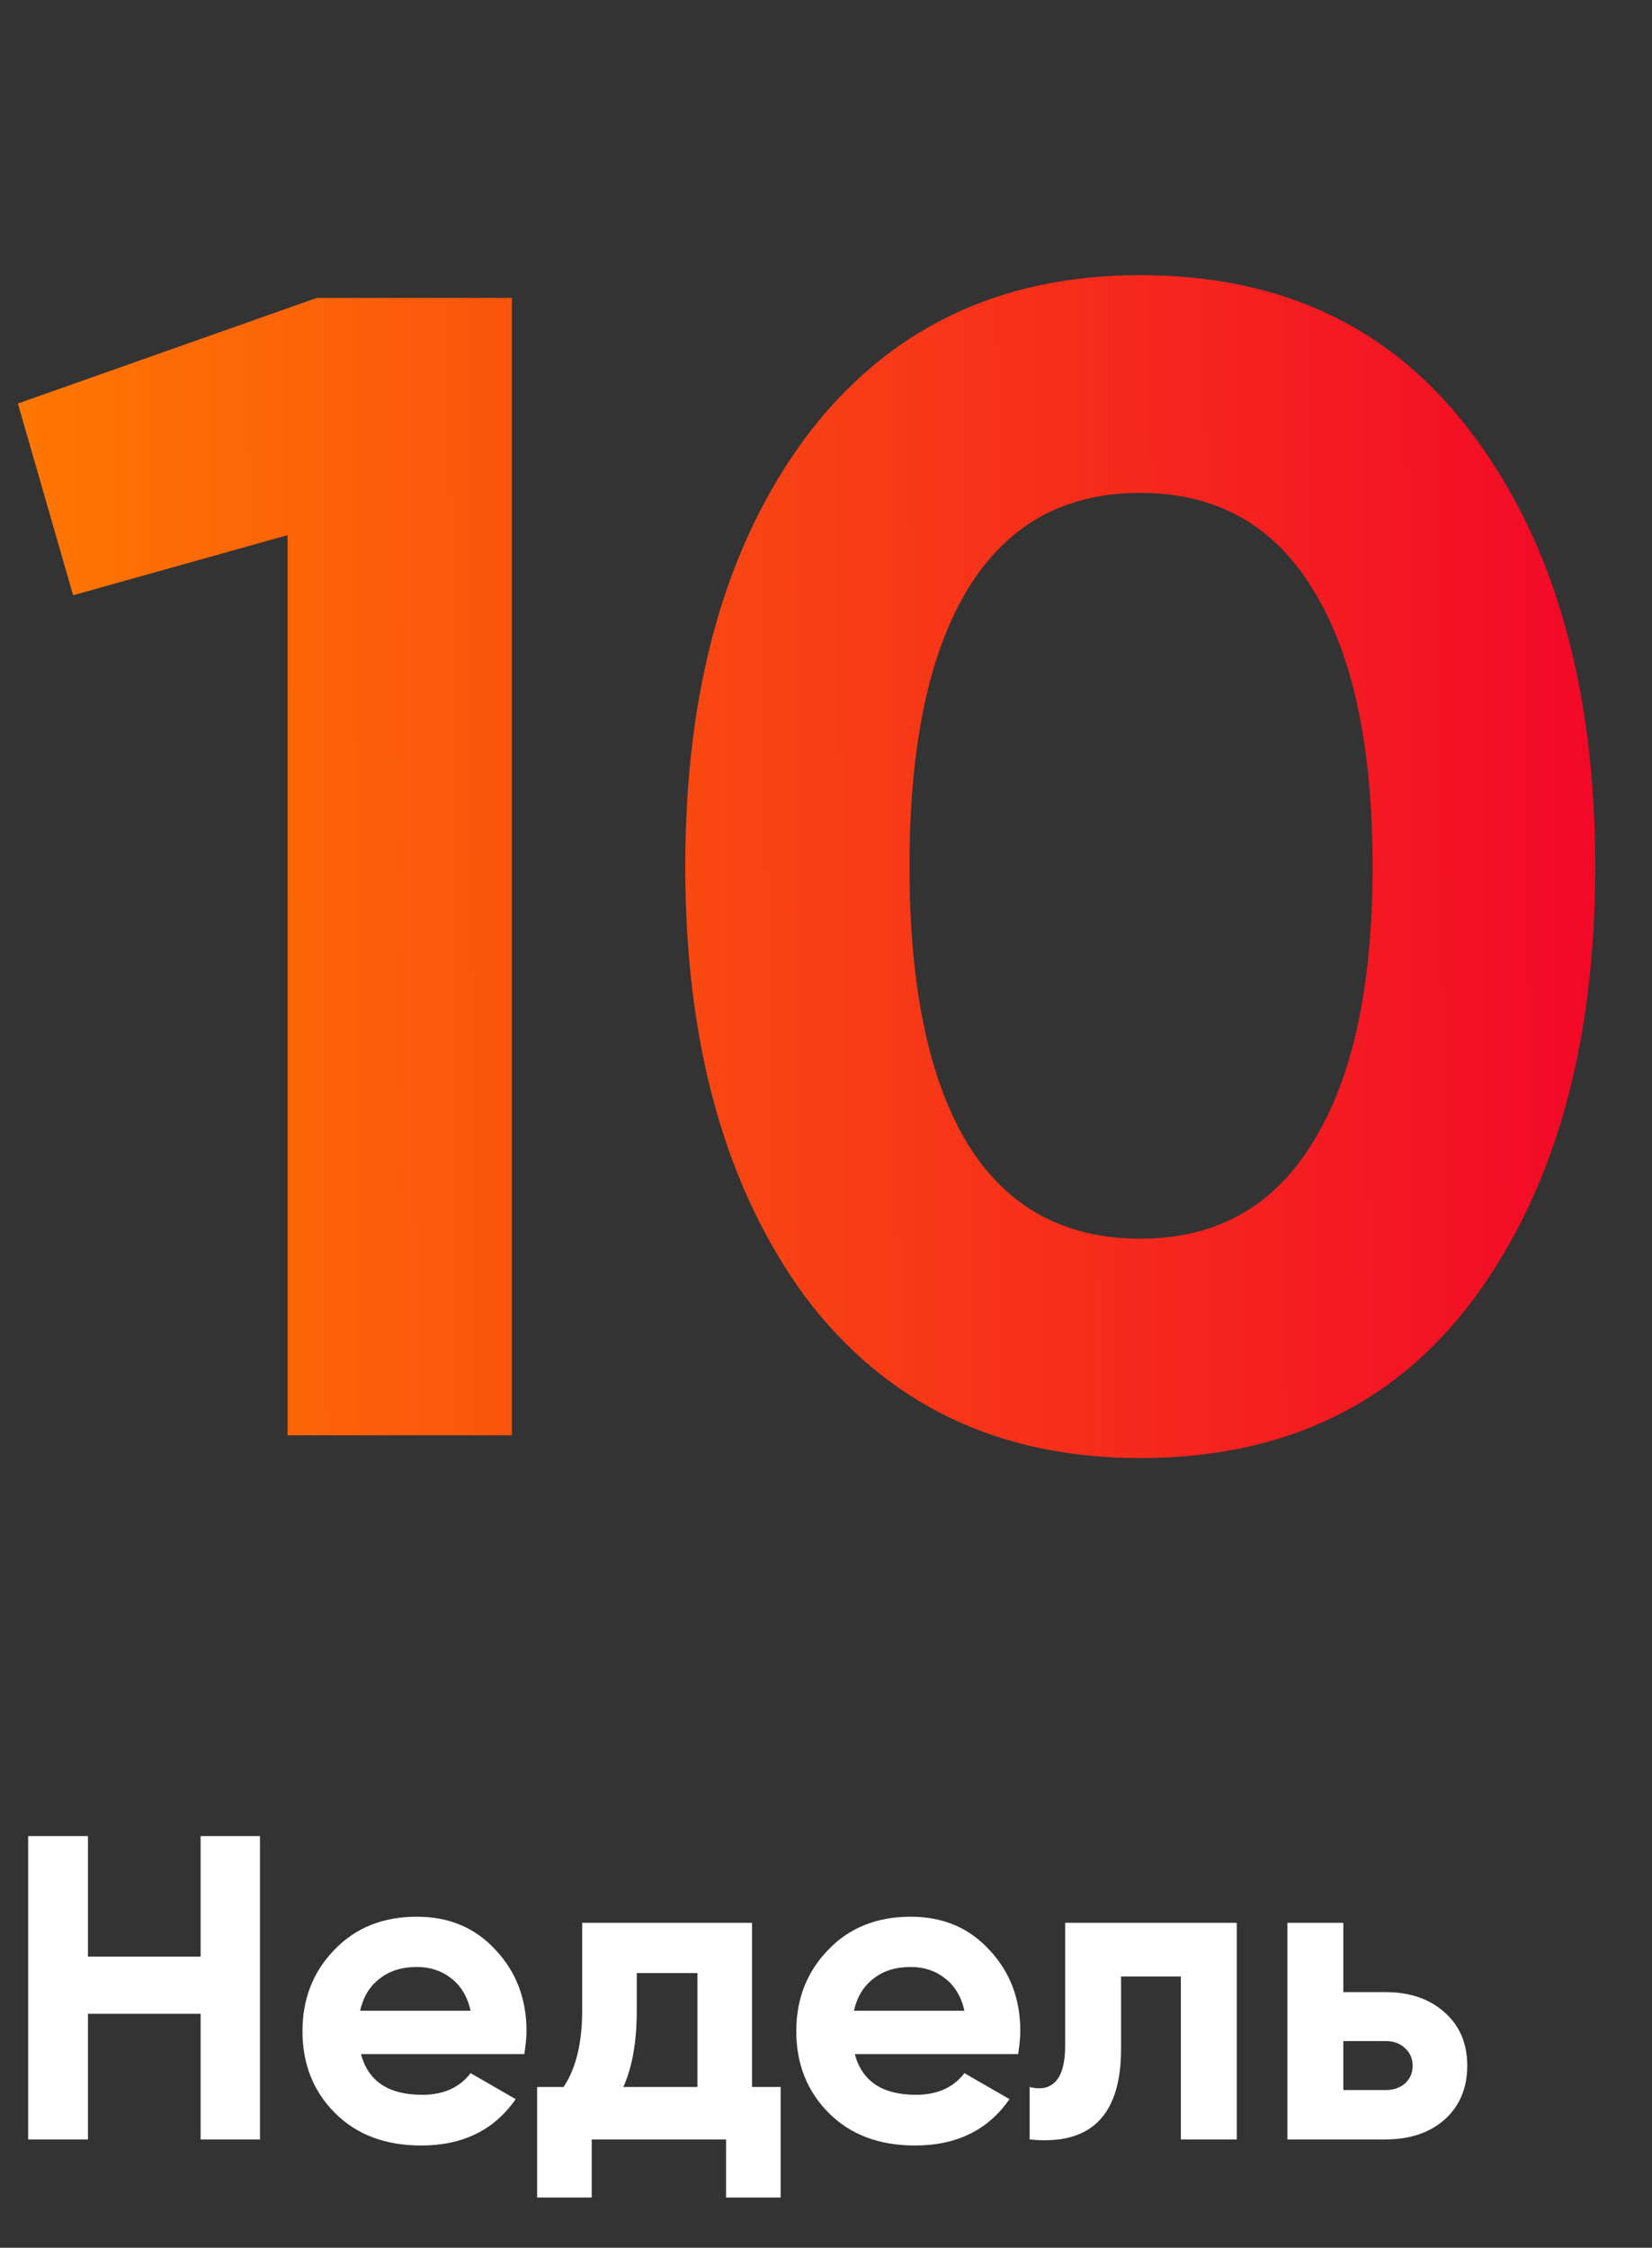
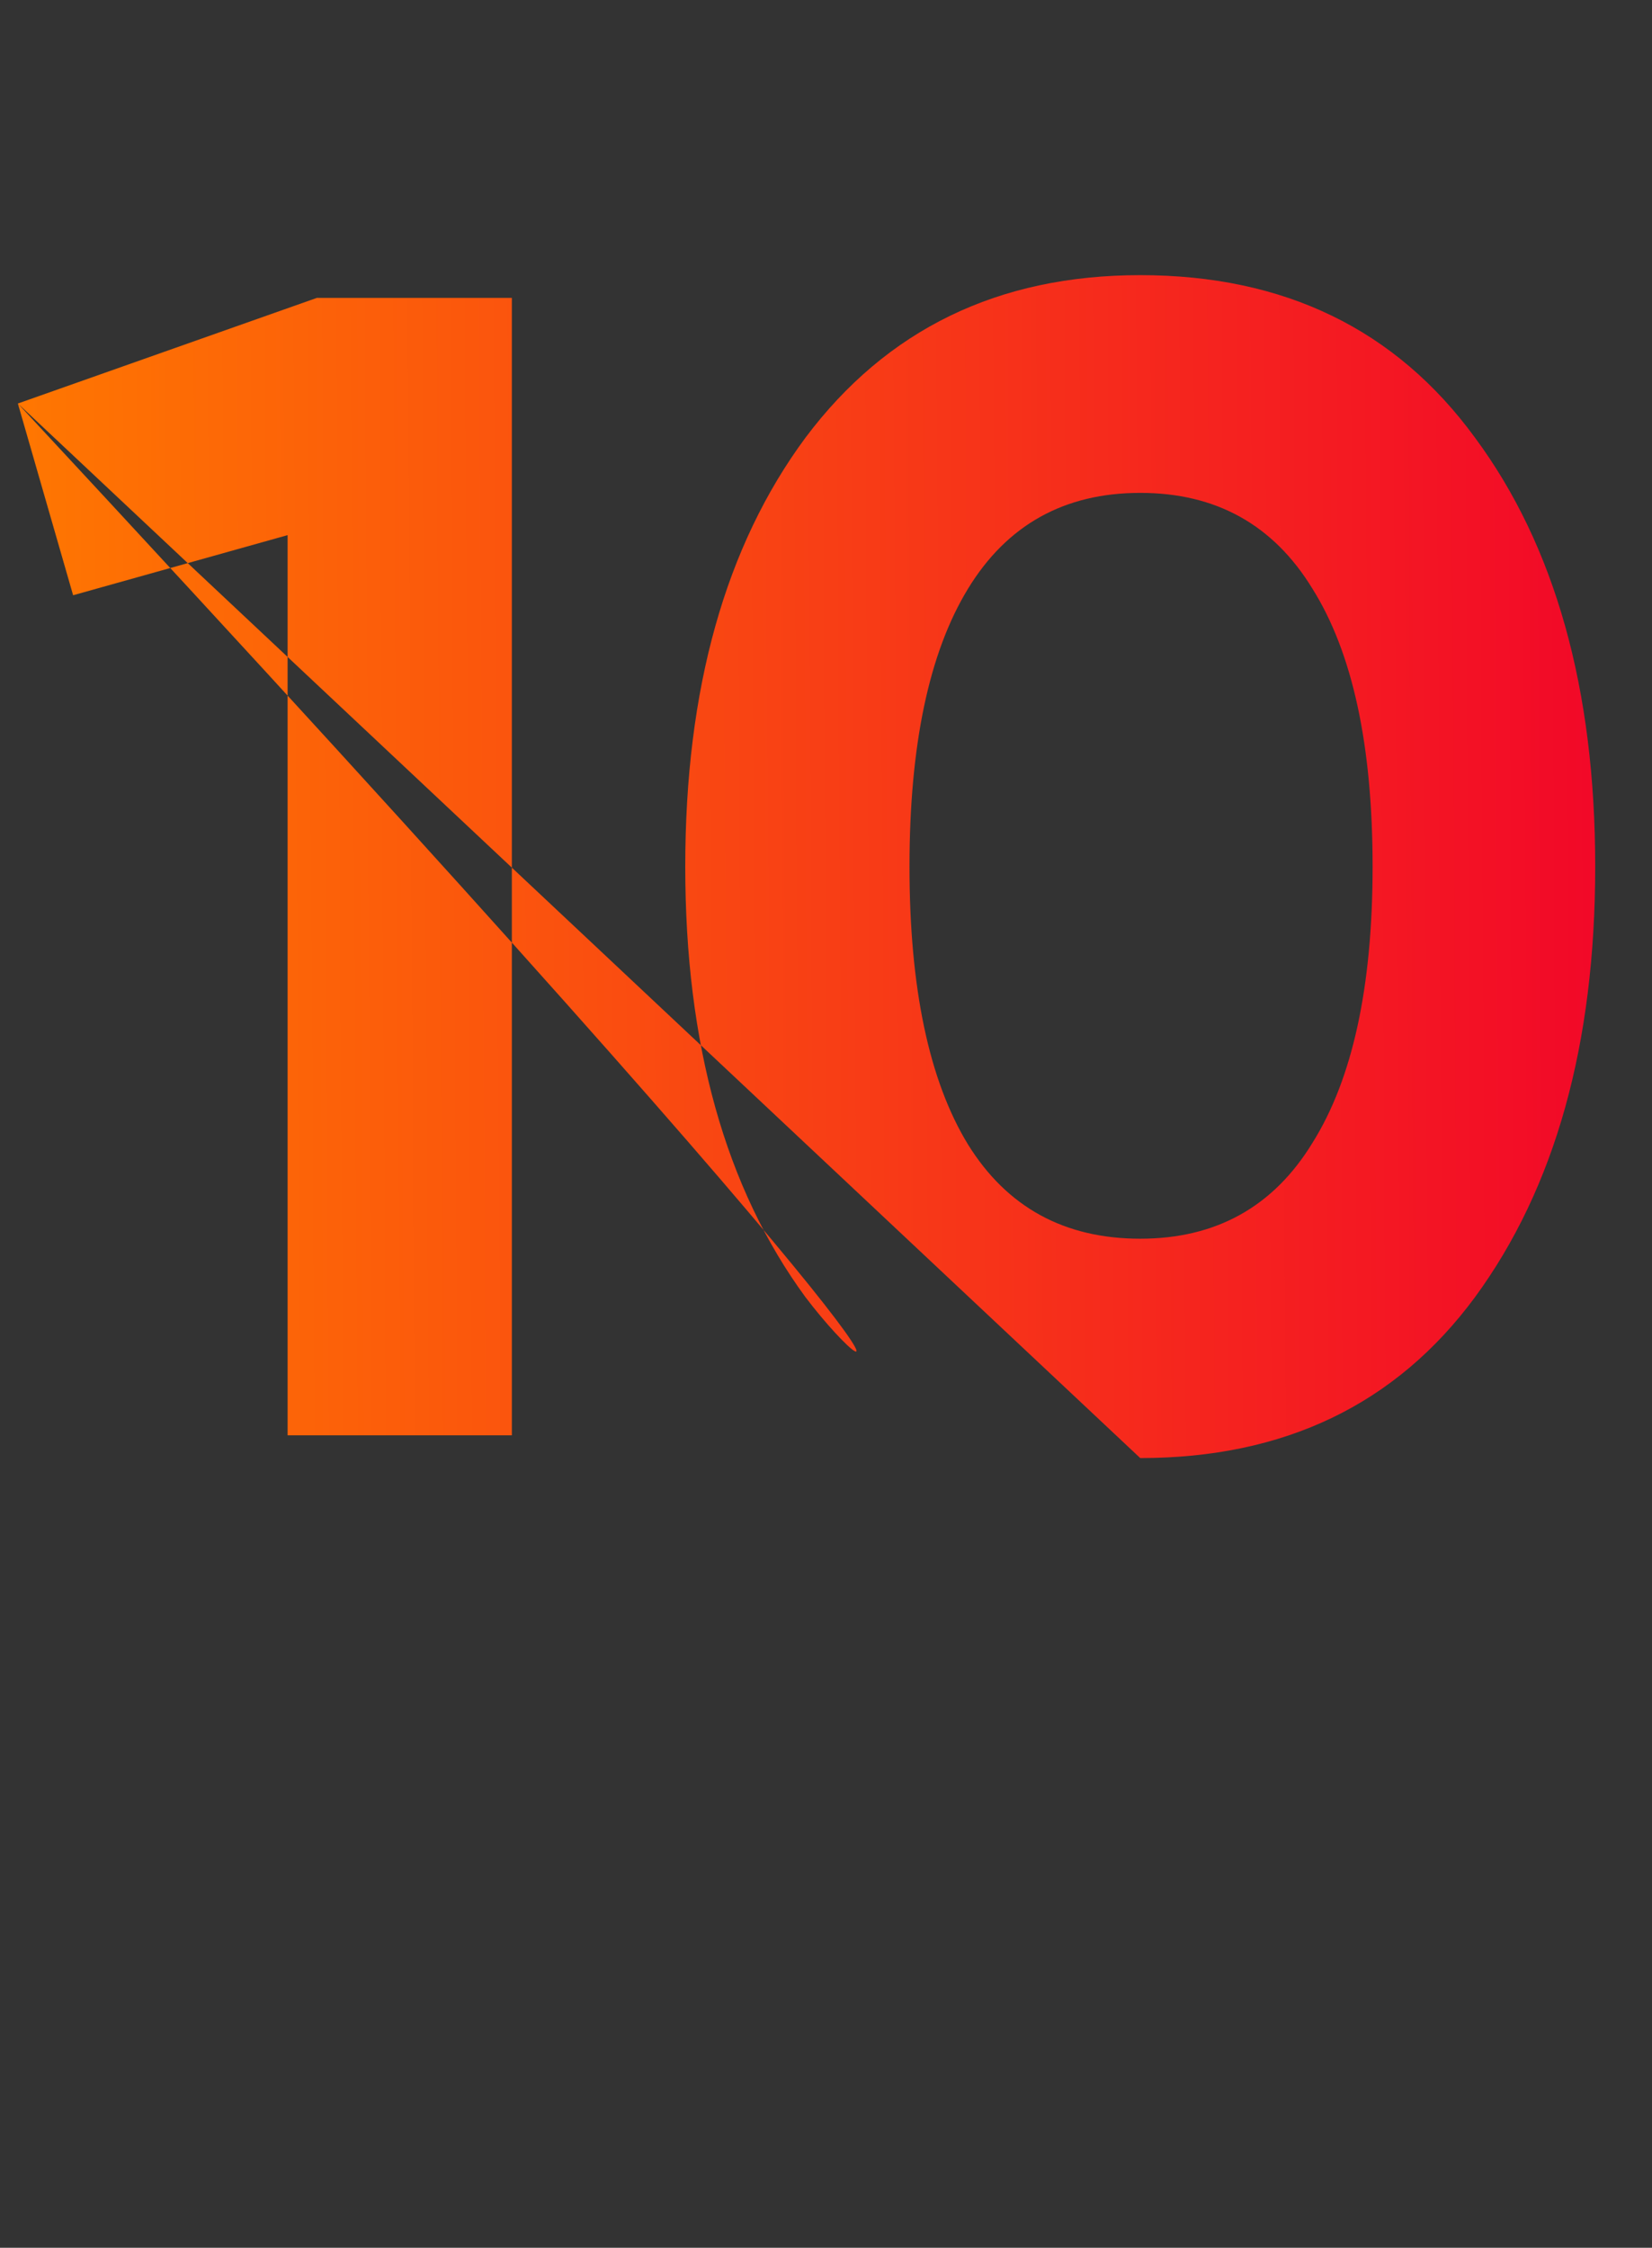
<svg xmlns="http://www.w3.org/2000/svg" width="61" height="83" viewBox="0 0 61 83" fill="none">
  <rect x="0" y="0" width="61" height="83" fill="#333333" stroke="none" />
-   <path d="M0.66 14.9L11.7 11H18.9V53H10.62V19.76L2.7 21.98L0.66 14.9ZM42.103 53.84C36.863 53.84 32.743 51.86 29.743 47.9C26.783 43.86 25.303 38.56 25.303 32C25.303 25.44 26.783 20.16 29.743 16.16C32.743 12.16 36.863 10.16 42.103 10.16C47.423 10.16 51.543 12.16 54.463 16.16C57.423 20.16 58.903 25.44 58.903 32C58.903 38.56 57.423 43.86 54.463 47.9C51.543 51.86 47.423 53.84 42.103 53.84ZM50.683 32C50.683 27.52 49.943 24.1 48.463 21.74C47.023 19.38 44.903 18.2 42.103 18.2C39.303 18.2 37.183 19.38 35.743 21.74C34.303 24.1 33.583 27.52 33.583 32C33.583 36.48 34.303 39.9 35.743 42.26C37.183 44.58 39.303 45.74 42.103 45.74C44.903 45.74 47.023 44.56 48.463 42.2C49.943 39.84 50.683 36.44 50.683 32Z" fill="url(#paint0_linear_1402_15)" />
-   <path d="M7.408 72.248V67.8H9.6V79H7.408V74.36H3.248V79H1.04V67.8H3.248V72.248H7.408ZM19.361 75.848H13.329C13.595 76.851 14.347 77.352 15.585 77.352C16.374 77.352 16.971 77.085 17.377 76.552L19.041 77.512C18.251 78.653 17.089 79.224 15.553 79.224C14.23 79.224 13.169 78.824 12.369 78.024C11.569 77.224 11.169 76.216 11.169 75C11.169 73.805 11.563 72.803 12.353 71.992C13.131 71.181 14.145 70.776 15.393 70.776C16.577 70.776 17.542 71.181 18.289 71.992C19.057 72.803 19.441 73.805 19.441 75C19.441 75.224 19.414 75.507 19.361 75.848ZM13.297 74.248H17.377C17.259 73.725 17.019 73.325 16.657 73.048C16.305 72.771 15.883 72.632 15.393 72.632C14.838 72.632 14.379 72.776 14.017 73.064C13.654 73.341 13.414 73.736 13.297 74.248ZM27.769 71V77.064H28.825V81.144H26.809V79H21.849V81.144H19.833V77.064H20.809C21.268 76.381 21.497 75.437 21.497 74.232V71H27.769ZM23.017 77.064H25.753V72.856H23.513V74.232C23.513 75.384 23.348 76.328 23.017 77.064ZM37.595 75.848H31.563C31.83 76.851 32.582 77.352 33.819 77.352C34.608 77.352 35.206 77.085 35.611 76.552L37.275 77.512C36.486 78.653 35.323 79.224 33.787 79.224C32.464 79.224 31.403 78.824 30.603 78.024C29.803 77.224 29.403 76.216 29.403 75C29.403 73.805 29.798 72.803 30.587 71.992C31.366 71.181 32.379 70.776 33.627 70.776C34.811 70.776 35.776 71.181 36.523 71.992C37.291 72.803 37.675 73.805 37.675 75C37.675 75.224 37.648 75.507 37.595 75.848ZM31.531 74.248H35.611C35.494 73.725 35.254 73.325 34.891 73.048C34.539 72.771 34.118 72.632 33.627 72.632C33.072 72.632 32.614 72.776 32.251 73.064C31.888 73.341 31.648 73.736 31.531 74.248ZM39.331 71H45.667V79H43.603V72.984H41.395V75.656C41.395 78.12 40.27 79.235 38.019 79V77.064C38.446 77.171 38.771 77.096 38.995 76.84C39.219 76.584 39.331 76.152 39.331 75.544V71ZM49.602 73.56H51.154C52.06 73.56 52.791 73.811 53.346 74.312C53.9 74.803 54.178 75.459 54.178 76.28C54.178 77.101 53.9 77.763 53.346 78.264C52.791 78.755 52.06 79 51.154 79H47.538V71H49.602V73.56ZM49.602 77.176H51.17C51.458 77.176 51.692 77.096 51.874 76.936C52.066 76.765 52.162 76.547 52.162 76.28C52.162 76.013 52.066 75.795 51.874 75.624C51.692 75.453 51.458 75.368 51.17 75.368H49.602V77.176Z" fill="white" />
+   <path d="M0.66 14.9L11.7 11H18.9V53H10.62V19.76L2.7 21.98L0.66 14.9ZC36.863 53.84 32.743 51.86 29.743 47.9C26.783 43.86 25.303 38.56 25.303 32C25.303 25.44 26.783 20.16 29.743 16.16C32.743 12.16 36.863 10.16 42.103 10.16C47.423 10.16 51.543 12.16 54.463 16.16C57.423 20.16 58.903 25.44 58.903 32C58.903 38.56 57.423 43.86 54.463 47.9C51.543 51.86 47.423 53.84 42.103 53.84ZM50.683 32C50.683 27.52 49.943 24.1 48.463 21.74C47.023 19.38 44.903 18.2 42.103 18.2C39.303 18.2 37.183 19.38 35.743 21.74C34.303 24.1 33.583 27.52 33.583 32C33.583 36.48 34.303 39.9 35.743 42.26C37.183 44.58 39.303 45.74 42.103 45.74C44.903 45.74 47.023 44.56 48.463 42.2C49.943 39.84 50.683 36.44 50.683 32Z" fill="url(#paint0_linear_1402_15)" />
  <defs>
    <linearGradient id="paint0_linear_1402_15" x1="-1.067" y1="5.867" x2="63.272" y2="5.471" gradientUnits="userSpaceOnUse">
      <stop stop-color="#FF7A00" />
      <stop offset="1" stop-color="#F1002B" />
    </linearGradient>
  </defs>
</svg>